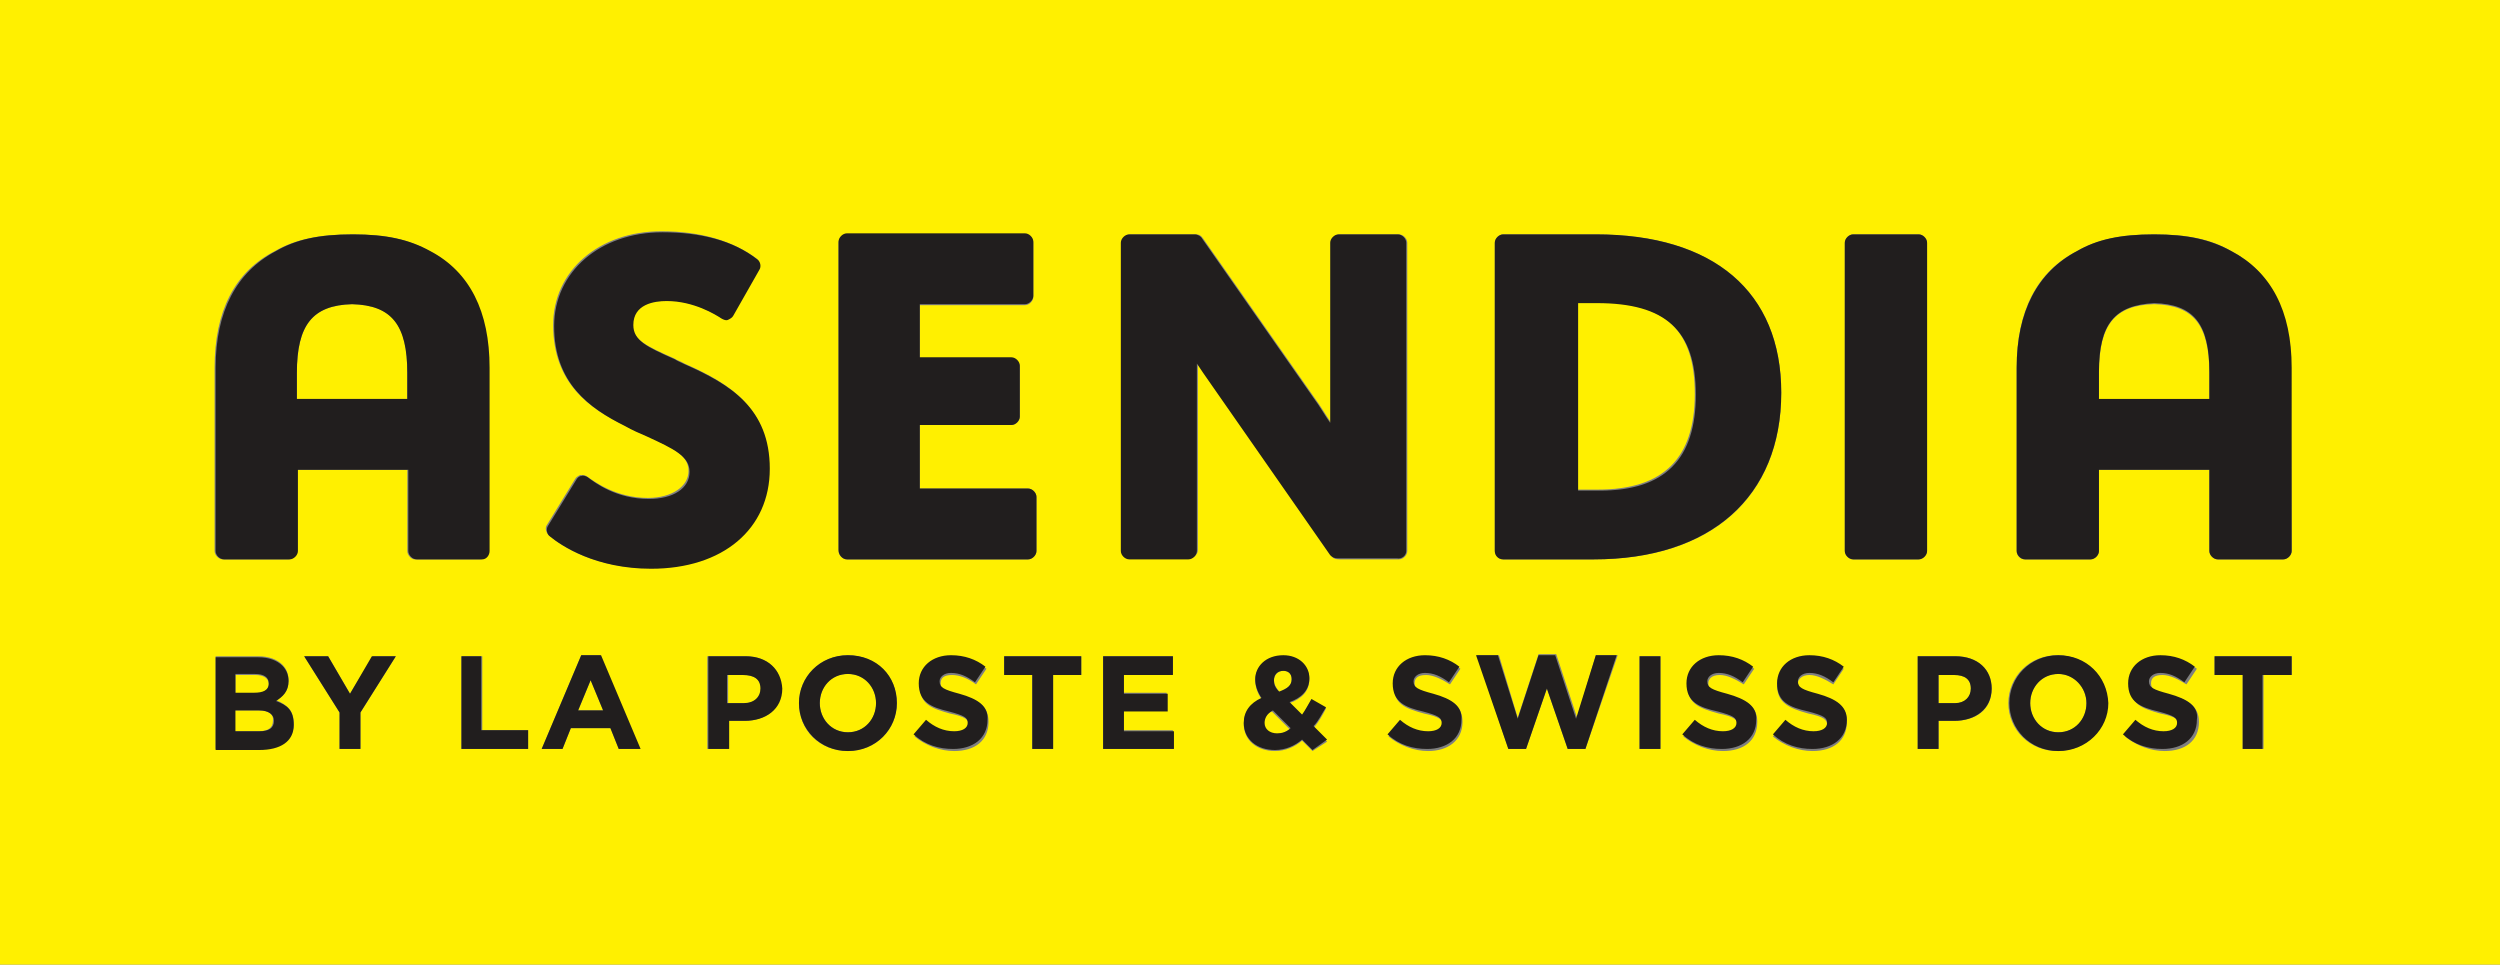
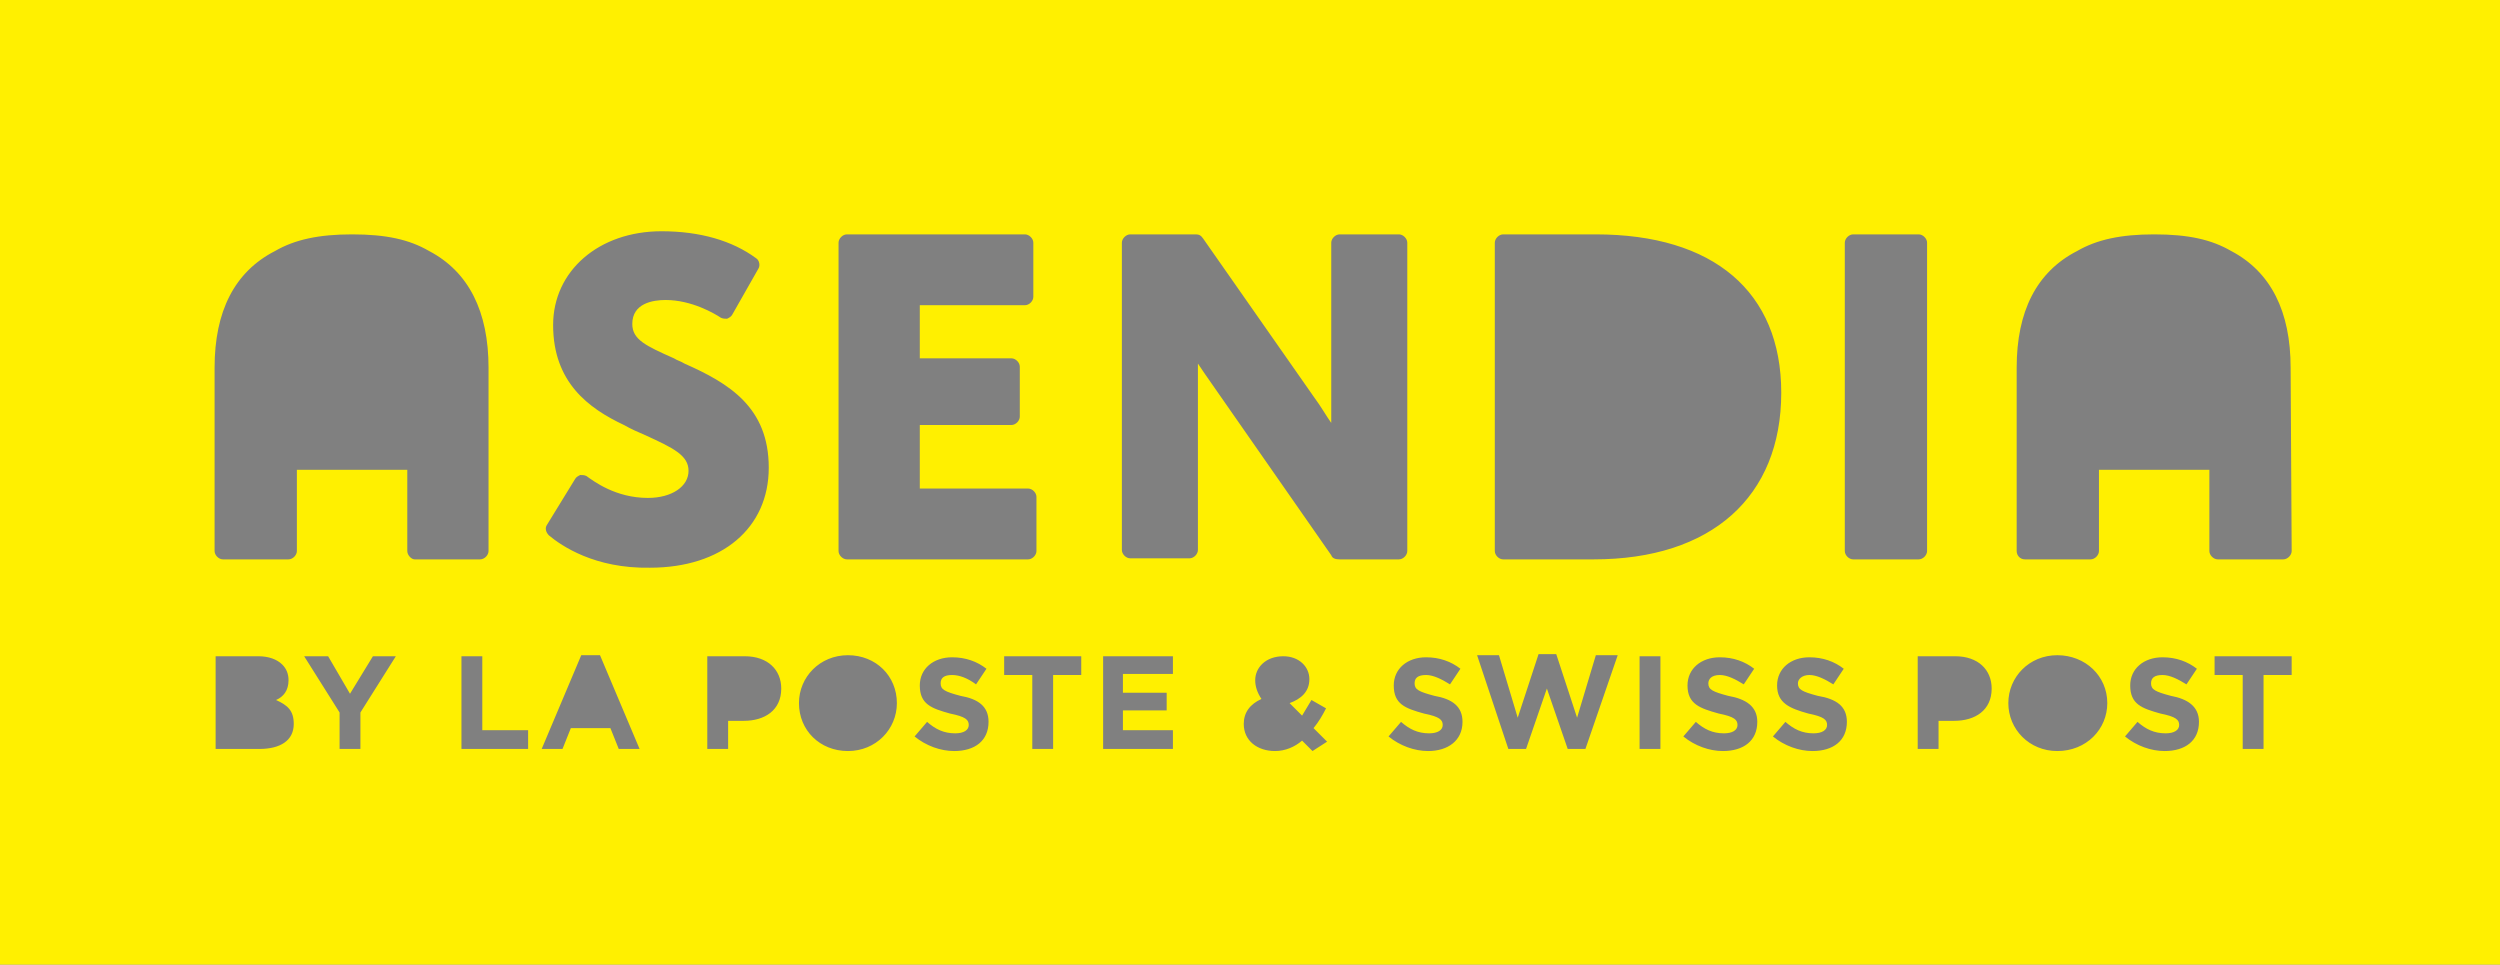
<svg xmlns="http://www.w3.org/2000/svg" viewBox="0 0 240 92.6">
  <rect x="0" y="0" width="240" height="92.6" fill="#808080" stroke="none" />
-   <path fill="#FFF000" d="M81.4 64.7c-1.6 0-2.7 1.2-2.7 2.8 0 1.5 1.1 2.8 2.7 2.8s2.7-1.2 2.7-2.8c0-1.5-1.1-2.8-2.7-2.8zm-10 .1h-1.5v2.7h1.6c1 0 1.6-.6 1.6-1.4-.1-.9-.7-1.3-1.7-1.3zm-15.9 3.4h2.4l-1.2-2.9zm68.5-3c0-.5-.3-.8-.8-.8s-.9.4-.9.9c0 .4.2.7.5 1.1.8-.3 1.2-.6 1.2-1.2zm-2.7 4.2c0 .6.5 1.1 1.2 1.1.4 0 .9-.2 1.3-.5l-1.7-1.7c-.5.2-.8.7-.8 1.1zm41.4-31.6c0-6.1-2.8-8.8-9.5-8.8h-1.9v18h2.1c6.3 0 9.3-3 9.3-9.2zM33.8 29.2c-3.8.1-5.3 2-5.3 6.6v2.5h10.6v-2.5c0-4.6-1.4-6.5-5.3-6.6zm-9 39h-2.3v2h2.3c.9 0 1.4-.3 1.4-1 .1-.6-.4-1-1.4-1zm1-2.5c0-.6-.5-.9-1.3-.9h-1.9v1.9h1.8c.8-.1 1.4-.4 1.4-1zm171.8-1c-1.6 0-2.7 1.3-2.7 2.8 0 1.5 1.1 2.8 2.7 2.8s2.7-1.2 2.7-2.8c0-1.5-1.2-2.8-2.7-2.8zm9.2-35.5c-3.8.1-5.3 2-5.3 6.6v2.6h10.6v-2.5c0-4.7-1.5-6.6-5.3-6.7zm-19.2 35.6h-1.5v2.7h1.6c1 0 1.5-.6 1.5-1.4 0-.9-.6-1.3-1.6-1.3z" />
  <path fill="#FFF000" d="M0 0v92.6h240V0H0zm143.5 23.3c0-.4.4-.8.8-.8h8.9c11.3 0 17.8 5.5 17.8 15.2 0 10-6.7 16-18 16h-8.7c-.4 0-.8-.4-.8-.8V23.3zm-63 0c0-.4.4-.8.8-.8h17.1c.4 0 .8.4.8.8v5.2c0 .4-.4.8-.8.8H88.3v5.1h8.8c.4 0 .8.4.8.8V40c0 .4-.4.8-.8.8h-8.8v6.1h10.4c.4 0 .8.4.8.8v5.2c0 .4-.4.8-.8.8H81.3c-.4 0-.8-.4-.8-.8V23.3zM28.2 69.5c0 1.6-1.3 2.4-3.3 2.4h-4.2V63h4.1c1 0 1.8.3 2.3.8.4.4.6.9.6 1.5 0 1-.5 1.6-1.2 1.9 1.1.5 1.7 1 1.7 2.3zm6.4-1.1v3.5h-2v-3.5L29.2 63h2.3l2.1 3.6 2.2-3.6H38l-3.4 5.4zm4.5-15.5v-7.8H28.5v7.8c0 .4-.4.8-.8.8h-6.3c-.4 0-.8-.4-.8-.8V35.3c0-5.4 1.9-9.2 5.8-11.2 1.9-1.1 4.2-1.6 7.4-1.6 3.3 0 5.5.5 7.4 1.6 3.8 2 5.7 5.8 5.7 11.2v17.6c0 .4-.4.8-.8.8h-6.3c-.3 0-.7-.4-.7-.8zm11.6 19h-6.4V63h2v7.1h4.4v1.8zm8.7 0l-.8-2h-3.8l-.8 2h-2l3.8-9h1.8l3.8 9h-2zm-6.7-20.5c-.3-.3-.4-.7-.2-1l2.7-4.4c.1-.2.3-.3.5-.4.2 0 .4 0 .6.1.7.5 2.8 2.1 5.9 2.1 2.3 0 3.9-1.1 3.9-2.6S64.6 43 62 41.8c-.7-.3-1.4-.6-2.1-1-3.4-1.6-6.8-4.1-6.8-9.6 0-5.2 4.4-9 10.4-9 3.7 0 6.8.9 9.1 2.6.3.2.4.7.2 1l-2.5 4.4c-.1.2-.3.3-.5.4-.2 0-.4 0-.6-.1-.6-.4-2.8-1.7-5.3-1.7-1.2 0-3.2.3-3.2 2.3 0 1.5 1.3 2.1 4 3.3.3.2.7.3 1 .5 4.3 1.9 8.1 4.2 8.1 10s-4.5 9.6-11.4 9.6c-5.3.1-8.5-2.1-9.7-3.1zM75 66.1c0 2.1-1.6 3.1-3.6 3.1h-1.5v2.7h-2V63h3.6c2.2 0 3.5 1.3 3.5 3.1zm11.1 1.4c0 2.5-2 4.6-4.7 4.6s-4.7-2-4.7-4.6c0-2.5 2-4.6 4.7-4.6s4.7 2 4.7 4.6zm8.8 1.8c0 1.8-1.3 2.8-3.3 2.8-1.3 0-2.7-.5-3.8-1.4l1.2-1.4c.8.7 1.6 1.1 2.7 1.1.8 0 1.3-.3 1.3-.8s-.3-.8-1.8-1.1c-1.8-.5-2.9-.9-2.9-2.7 0-1.6 1.3-2.7 3.1-2.7 1.3 0 2.4.4 3.3 1.1l-1 1.5c-.8-.6-1.6-.9-2.3-.9-.8 0-1.1.3-1.1.8 0 .6.4.8 1.9 1.2 1.7.3 2.7 1 2.7 2.5zm8.9-4.5h-2.7v7.1h-2v-7.1h-2.7V63h7.4v1.8zm8.9 7.1h-6.8V63h6.7v1.7h-4.8v1.8h4.2v1.7h-4.2v1.9h4.8v1.8zm13.3.2l-1-1c-.7.6-1.6 1-2.6 1-1.7 0-3-1-3-2.6 0-1.1.6-1.9 1.7-2.4-.4-.6-.6-1.2-.6-1.8 0-1.2 1-2.3 2.7-2.3 1.5 0 2.5 1 2.5 2.2 0 1.2-.8 1.9-1.9 2.3l1.2 1.2.9-1.5 1.4.8c-.3.6-.7 1.3-1.2 1.9l1.3 1.3-1.4.9zm1.8-18.8l-11.5-16.5c-.5-.7-.9-1.3-1.3-1.9v17.9c0 .4-.4.8-.8.8h-5.7c-.4 0-.8-.4-.8-.8V23.3c0-.4.4-.8.8-.8h6.3c.3 0 .5.1.7.4l10.7 15.3c.6.8 1.1 1.7 1.6 2.4V23.3c0-.4.4-.8.8-.8h5.7c.4 0 .8.4.8.8v29.6c0 .4-.4.8-.8.8h-5.7c-.4 0-.7-.1-.8-.4zm12.6 16c0 1.8-1.4 2.8-3.3 2.8-1.3 0-2.7-.5-3.8-1.4l1.2-1.4c.8.7 1.6 1.1 2.7 1.1.8 0 1.3-.3 1.3-.8s-.3-.8-1.8-1.1c-1.8-.5-2.9-.9-2.9-2.7 0-1.6 1.3-2.7 3.1-2.7 1.3 0 2.4.4 3.3 1.1l-1 1.5c-.8-.5-1.6-.9-2.3-.9-.8 0-1.1.3-1.1.8 0 .6.4.8 1.9 1.2 1.7.3 2.7 1 2.7 2.5zm11.8 2.6h-1.7l-2-5.8-2 5.8h-1.7l-3-9h2.1l1.8 6 2-6.1h1.7l2 6.1 1.8-6h2.1l-3.1 9zm7.2 0h-2V63h2v8.9zm9.3-2.6c0 1.8-1.3 2.8-3.3 2.8-1.3 0-2.7-.5-3.8-1.4l1.2-1.4c.8.7 1.6 1.1 2.7 1.1.8 0 1.3-.3 1.3-.8s-.3-.8-1.8-1.1c-1.8-.5-3-.9-3-2.7 0-1.6 1.3-2.7 3.1-2.7 1.3 0 2.4.4 3.3 1.1l-1 1.5c-.8-.5-1.6-.9-2.3-.9-.8 0-1.1.4-1.1.8 0 .6.4.8 1.9 1.2 1.7.3 2.8 1 2.8 2.5zm8.6 0c0 1.8-1.3 2.8-3.3 2.8-1.3 0-2.7-.5-3.8-1.4l1.2-1.4c.8.7 1.6 1.1 2.7 1.1.8 0 1.3-.3 1.3-.8s-.3-.8-1.8-1.1c-1.8-.5-3-1-3-2.7 0-1.6 1.3-2.7 3.1-2.7 1.3 0 2.4.4 3.3 1.1l-1 1.5c-.8-.5-1.6-.9-2.3-.9-.7 0-1.1.4-1.1.8 0 .6.4.8 1.9 1.2 1.8.3 2.8 1 2.8 2.5zm-.2-16.4V23.3c0-.4.4-.8.8-.8h6.3c.4 0 .8.4.8.8v29.6c0 .4-.4.8-.8.8h-6.3c-.4 0-.8-.4-.8-.8zm14.1 13.2c0 2.1-1.6 3.1-3.6 3.1h-1.5v2.7h-2V63h3.6c2.2 0 3.5 1.3 3.5 3.1zm11.1 1.4c0 2.5-2 4.6-4.8 4.6-2.7 0-4.7-2.1-4.7-4.6 0-2.5 2-4.6 4.7-4.6s4.8 2 4.8 4.6zm8.8 1.8c0 1.8-1.3 2.8-3.3 2.8-1.3 0-2.7-.5-3.8-1.4l1.2-1.4c.8.7 1.6 1.1 2.7 1.1.8 0 1.3-.3 1.3-.8s-.3-.8-1.8-1.1c-1.8-.5-2.9-.9-2.9-2.7 0-1.6 1.3-2.7 3.1-2.7 1.3 0 2.4.4 3.3 1.1l-1 1.5c-.8-.5-1.6-.9-2.3-.9-.8 0-1.1.3-1.1.8 0 .6.4.8 1.9 1.2 1.6.3 2.7 1 2.7 2.5zm8.9-4.5h-2.7v7.1h-2v-7.1h-2.7V63h7.4v1.8zm0-11.9c0 .4-.4.8-.8.8h-6.3c-.4 0-.8-.4-.8-.8v-7.8h-10.6v7.8c0 .4-.4.8-.8.8h-6.3c-.5 0-.8-.4-.8-.8V35.3c0-5.4 1.9-9.2 5.8-11.2 1.9-1.1 4.2-1.6 7.4-1.6 3.3 0 5.5.5 7.4 1.6 3.8 2 5.7 5.8 5.7 11.2l.1 17.6z" />
-   <path fill="#211E1E" d="M81.4 62.9c-2.7 0-4.7 2.1-4.7 4.6 0 2.5 2 4.6 4.7 4.6s4.7-2.1 4.7-4.6c0-2.6-1.9-4.6-4.7-4.6zm2.7 4.6c0 1.5-1.1 2.8-2.7 2.8s-2.7-1.3-2.7-2.8c0-1.5 1.1-2.8 2.7-2.8s2.7 1.3 2.7 2.8zm8-.9c-1.5-.4-1.9-.6-1.9-1.2 0-.4.4-.8 1.1-.8.8 0 1.5.3 2.3.9l1-1.5c-.9-.7-2-1.1-3.3-1.1-1.8 0-3.1 1.1-3.1 2.7 0 1.8 1.2 2.3 2.9 2.7 1.5.4 1.8.6 1.8 1.1 0 .5-.5.8-1.3.8-1 0-1.9-.4-2.7-1.1l-1.2 1.4c1.1 1 2.4 1.4 3.8 1.4 1.9 0 3.3-1 3.3-2.8.1-1.3-.9-2-2.7-2.5zm35.2 1.3l-1.4-.8c-.3.5-.6 1.1-.9 1.5l-1.2-1.2c1.1-.4 1.9-1.1 1.9-2.3 0-1.2-1-2.2-2.5-2.2-1.7 0-2.7 1.1-2.7 2.3 0 .6.2 1.2.6 1.8-1.1.5-1.7 1.3-1.7 2.4 0 1.6 1.3 2.6 3 2.6 1 0 1.9-.4 2.6-1l1 1 1.4-1-1.3-1.3c.5-.5.8-1.2 1.2-1.8zm-5-2.6c0-.5.3-.9.9-.9.5 0 .8.3.8.8 0 .6-.4.9-1.2 1.2-.4-.4-.5-.7-.5-1.1zm.3 5.1c-.7 0-1.2-.4-1.2-1 0-.4.2-.9.8-1.2l1.7 1.7c-.4.4-.9.5-1.3.5zm15-3.8c-1.5-.4-1.9-.6-1.9-1.2 0-.4.4-.8 1.1-.8.8 0 1.5.3 2.3.9l1-1.5c-.9-.7-2-1.1-3.3-1.1-1.8 0-3.1 1.1-3.1 2.7 0 1.8 1.2 2.3 2.9 2.7 1.5.4 1.8.6 1.8 1.1 0 .5-.5.8-1.3.8-1 0-1.9-.4-2.7-1.1l-1.2 1.4c1.1 1 2.4 1.4 3.8 1.4 1.9 0 3.3-1 3.3-2.8.1-1.3-.9-2-2.7-2.5zm28.2 0c-1.5-.4-1.9-.6-1.9-1.2 0-.4.4-.8 1.1-.8.8 0 1.5.3 2.3.9l1-1.5c-.9-.7-2-1.1-3.3-1.1-1.8 0-3.1 1.1-3.1 2.7 0 1.8 1.2 2.3 3 2.7 1.5.4 1.8.6 1.8 1.1 0 .5-.5.8-1.3.8-1 0-1.9-.4-2.7-1.1l-1.2 1.4c1.1 1 2.4 1.4 3.8 1.4 1.9 0 3.3-1 3.3-2.8.1-1.3-1-2-2.8-2.5zm8.7 0c-1.5-.4-1.9-.6-1.9-1.2 0-.4.4-.8 1.1-.8.8 0 1.5.3 2.3.9l1-1.5c-.9-.7-2-1.1-3.3-1.1-1.8 0-3.1 1.1-3.1 2.7 0 1.8 1.2 2.3 3 2.7 1.5.4 1.8.6 1.8 1.1 0 .5-.5.8-1.3.8-1 0-1.9-.4-2.7-1.1l-1.2 1.4c1.1 1 2.4 1.4 3.8 1.4 1.9 0 3.3-1 3.3-2.8 0-1.3-1-2-2.8-2.5zm23.1-3.7c-2.7 0-4.7 2.1-4.7 4.6 0 2.5 2 4.6 4.7 4.6s4.8-2.1 4.8-4.6c-.1-2.6-2.1-4.6-4.8-4.6zm2.7 4.6c0 1.5-1.1 2.8-2.7 2.8s-2.7-1.3-2.7-2.8c0-1.5 1.1-2.8 2.7-2.8 1.5 0 2.7 1.3 2.7 2.8zm7.9-.9c-1.5-.4-1.9-.6-1.9-1.2 0-.4.4-.8 1.1-.8.8 0 1.5.3 2.3.9l1-1.5c-.9-.7-2-1.1-3.3-1.1-1.8 0-3.1 1.1-3.1 2.7 0 1.8 1.2 2.3 2.9 2.7 1.5.4 1.8.6 1.8 1.1 0 .5-.5.8-1.3.8-1 0-1.9-.4-2.7-1.1l-1.2 1.4c1.1 1 2.4 1.4 3.8 1.4 1.9 0 3.3-1 3.3-2.8.2-1.3-.9-2-2.7-2.5zm-181.7.7c.6-.4 1.2-.9 1.2-1.9 0-.6-.2-1.1-.6-1.5-.5-.5-1.3-.8-2.3-.8h-4.1V72h4.2c2 0 3.3-.8 3.3-2.4 0-1.4-.6-1.9-1.7-2.3zm-3.9-2.6h1.9c.8 0 1.3.3 1.3.9 0 .7-.6.9-1.4.9h-1.8v-1.8zm3.7 4.5c0 .7-.5 1-1.4 1h-2.3v-2h2.3c.9 0 1.4.4 1.4 1zm7.3-2.6L31.5 63h-2.3l3.4 5.4v3.5h2v-3.5L38 63h-2.3zM46.2 63h-1.9v8.9h6.4v-1.8h-4.5zm9.6-.1l-3.8 9h2l.8-2h3.8l.8 2h2.1l-3.8-9h-1.9zm-.3 5.3l1.2-2.9 1.2 2.9h-2.4zM71.6 63H68v8.9h2v-2.7h1.5c2 0 3.6-1.1 3.6-3.1-.1-1.8-1.4-3.1-3.5-3.1zm1.4 3.1c0 .8-.6 1.4-1.6 1.4h-1.6v-2.7h1.5c1.1 0 1.7.4 1.7 1.3zm23.4-1.3h2.7v7.1h2v-7.1h2.7V63h-7.4zm11.5 3.5h4.2v-1.7h-4.2v-1.8h4.7V63h-6.7v8.9h6.8v-1.7h-4.8zm43.4.7l-2-6.1h-1.6l-2 6.1-1.9-6.1h-2.1l3.1 9h1.7l2-5.8 2 5.8h1.7l3-9h-2zm6.1-6h2v8.9h-2zm30.3 0h-3.6v8.9h2v-2.7h1.5c2 0 3.6-1.1 3.6-3.1 0-1.8-1.3-3.1-3.5-3.1zm1.5 3.1c0 .8-.6 1.4-1.5 1.4h-1.6v-2.7h1.5c1 0 1.6.4 1.6 1.3zm23.4-1.3h2.7v7.1h1.9v-7.1h2.8V63h-7.4zM73.9 45c0-5.8-3.8-8.1-8.1-10-.4-.2-.7-.3-1-.5-2.7-1.2-4-1.8-4-3.3 0-2 2-2.3 3.2-2.3 2.6 0 4.7 1.3 5.3 1.7.2.1.4.2.6.1.2-.1.4-.2.5-.4l2.5-4.4c.2-.3.1-.8-.2-1-2.3-1.8-5.4-2.6-9.1-2.6-6 0-10.4 3.8-10.4 9 0 5.5 3.4 7.9 6.8 9.6.7.4 1.4.7 2.1 1 2.6 1.2 4.1 1.9 4.1 3.4 0 1.6-1.6 2.6-3.9 2.6-3.1 0-5.1-1.5-5.9-2.1-.2-.1-.4-.2-.6-.1-.2 0-.4.2-.5.4l-2.7 4.4c-.2.3-.1.8.2 1 1.1.9 4.4 3.1 9.7 3.1 6.9 0 11.4-3.8 11.4-9.6zm7.4 8.7h17.4c.4 0 .8-.4.8-.8v-5.2c0-.4-.4-.8-.8-.8H88.3v-6.1h8.8c.4 0 .8-.4.8-.8v-4.9c0-.4-.4-.8-.8-.8h-8.8v-5.1h10.1c.4 0 .8-.4.8-.8v-5.2c0-.4-.4-.8-.8-.8H81.3c-.4 0-.8.4-.8.8v29.6c0 .5.4.9.8.9zm53.7-.8V23.3c0-.4-.4-.8-.8-.8h-5.7c-.4 0-.8.4-.8.8v17.3c-.5-.7-1-1.6-1.6-2.4l-10.7-15.3c-.1-.2-.4-.4-.7-.4h-6.3c-.4 0-.8.4-.8.8v29.6c0 .4.4.8.8.8h5.7c.4 0 .8-.4.8-.8v-18c.4.6.8 1.2 1.3 1.9l11.5 16.5c.2.2.4.3.7.3h5.7c.5.1.9-.3.9-.7zm9.3.8h8.7c11.2 0 18-6 18-16 0-9.7-6.5-15.2-17.8-15.2h-8.9c-.4 0-.8.4-.8.8v29.6c0 .4.3.8.8.8zm7.1-24.6h1.9c6.6 0 9.5 2.6 9.5 8.8 0 6.2-3 9.2-9.2 9.2h-2.1v-18zM185 52.9V23.3c0-.4-.4-.8-.8-.8h-6.3c-.4 0-.8.4-.8.8v29.6c0 .4.4.8.8.8h6.3c.4 0 .8-.4.8-.8zm-138 0V35.3c0-5.4-1.9-9.2-5.7-11.2-2-1.1-4.2-1.6-7.4-1.6-3.3 0-5.5.5-7.4 1.6-3.8 2-5.8 5.8-5.8 11.2v17.6c0 .4.4.8.8.8h6.3c.4 0 .8-.4.8-.8v-7.8h10.6v7.8c0 .4.4.8.8.8h6.3c.4 0 .7-.4.7-.8zm-7.9-14.6H28.5v-2.5c0-4.6 1.5-6.5 5.3-6.6 3.8.1 5.3 2 5.3 6.6v2.5zm175.1-14.2c-2-1.1-4.2-1.6-7.4-1.6-3.3 0-5.5.5-7.4 1.6-3.8 2-5.8 5.8-5.8 11.2v17.6c0 .4.4.8.8.8h6.3c.4 0 .8-.4.8-.8v-7.8h10.6v7.8c0 .4.4.8.8.8h6.3c.4 0 .8-.4.8-.8V35.3c0-5.5-2-9.2-5.8-11.2zm-2.1 14.2h-10.6v-2.6c0-4.6 1.5-6.4 5.3-6.6 3.8.1 5.3 2 5.3 6.6v2.6z" />
</svg>